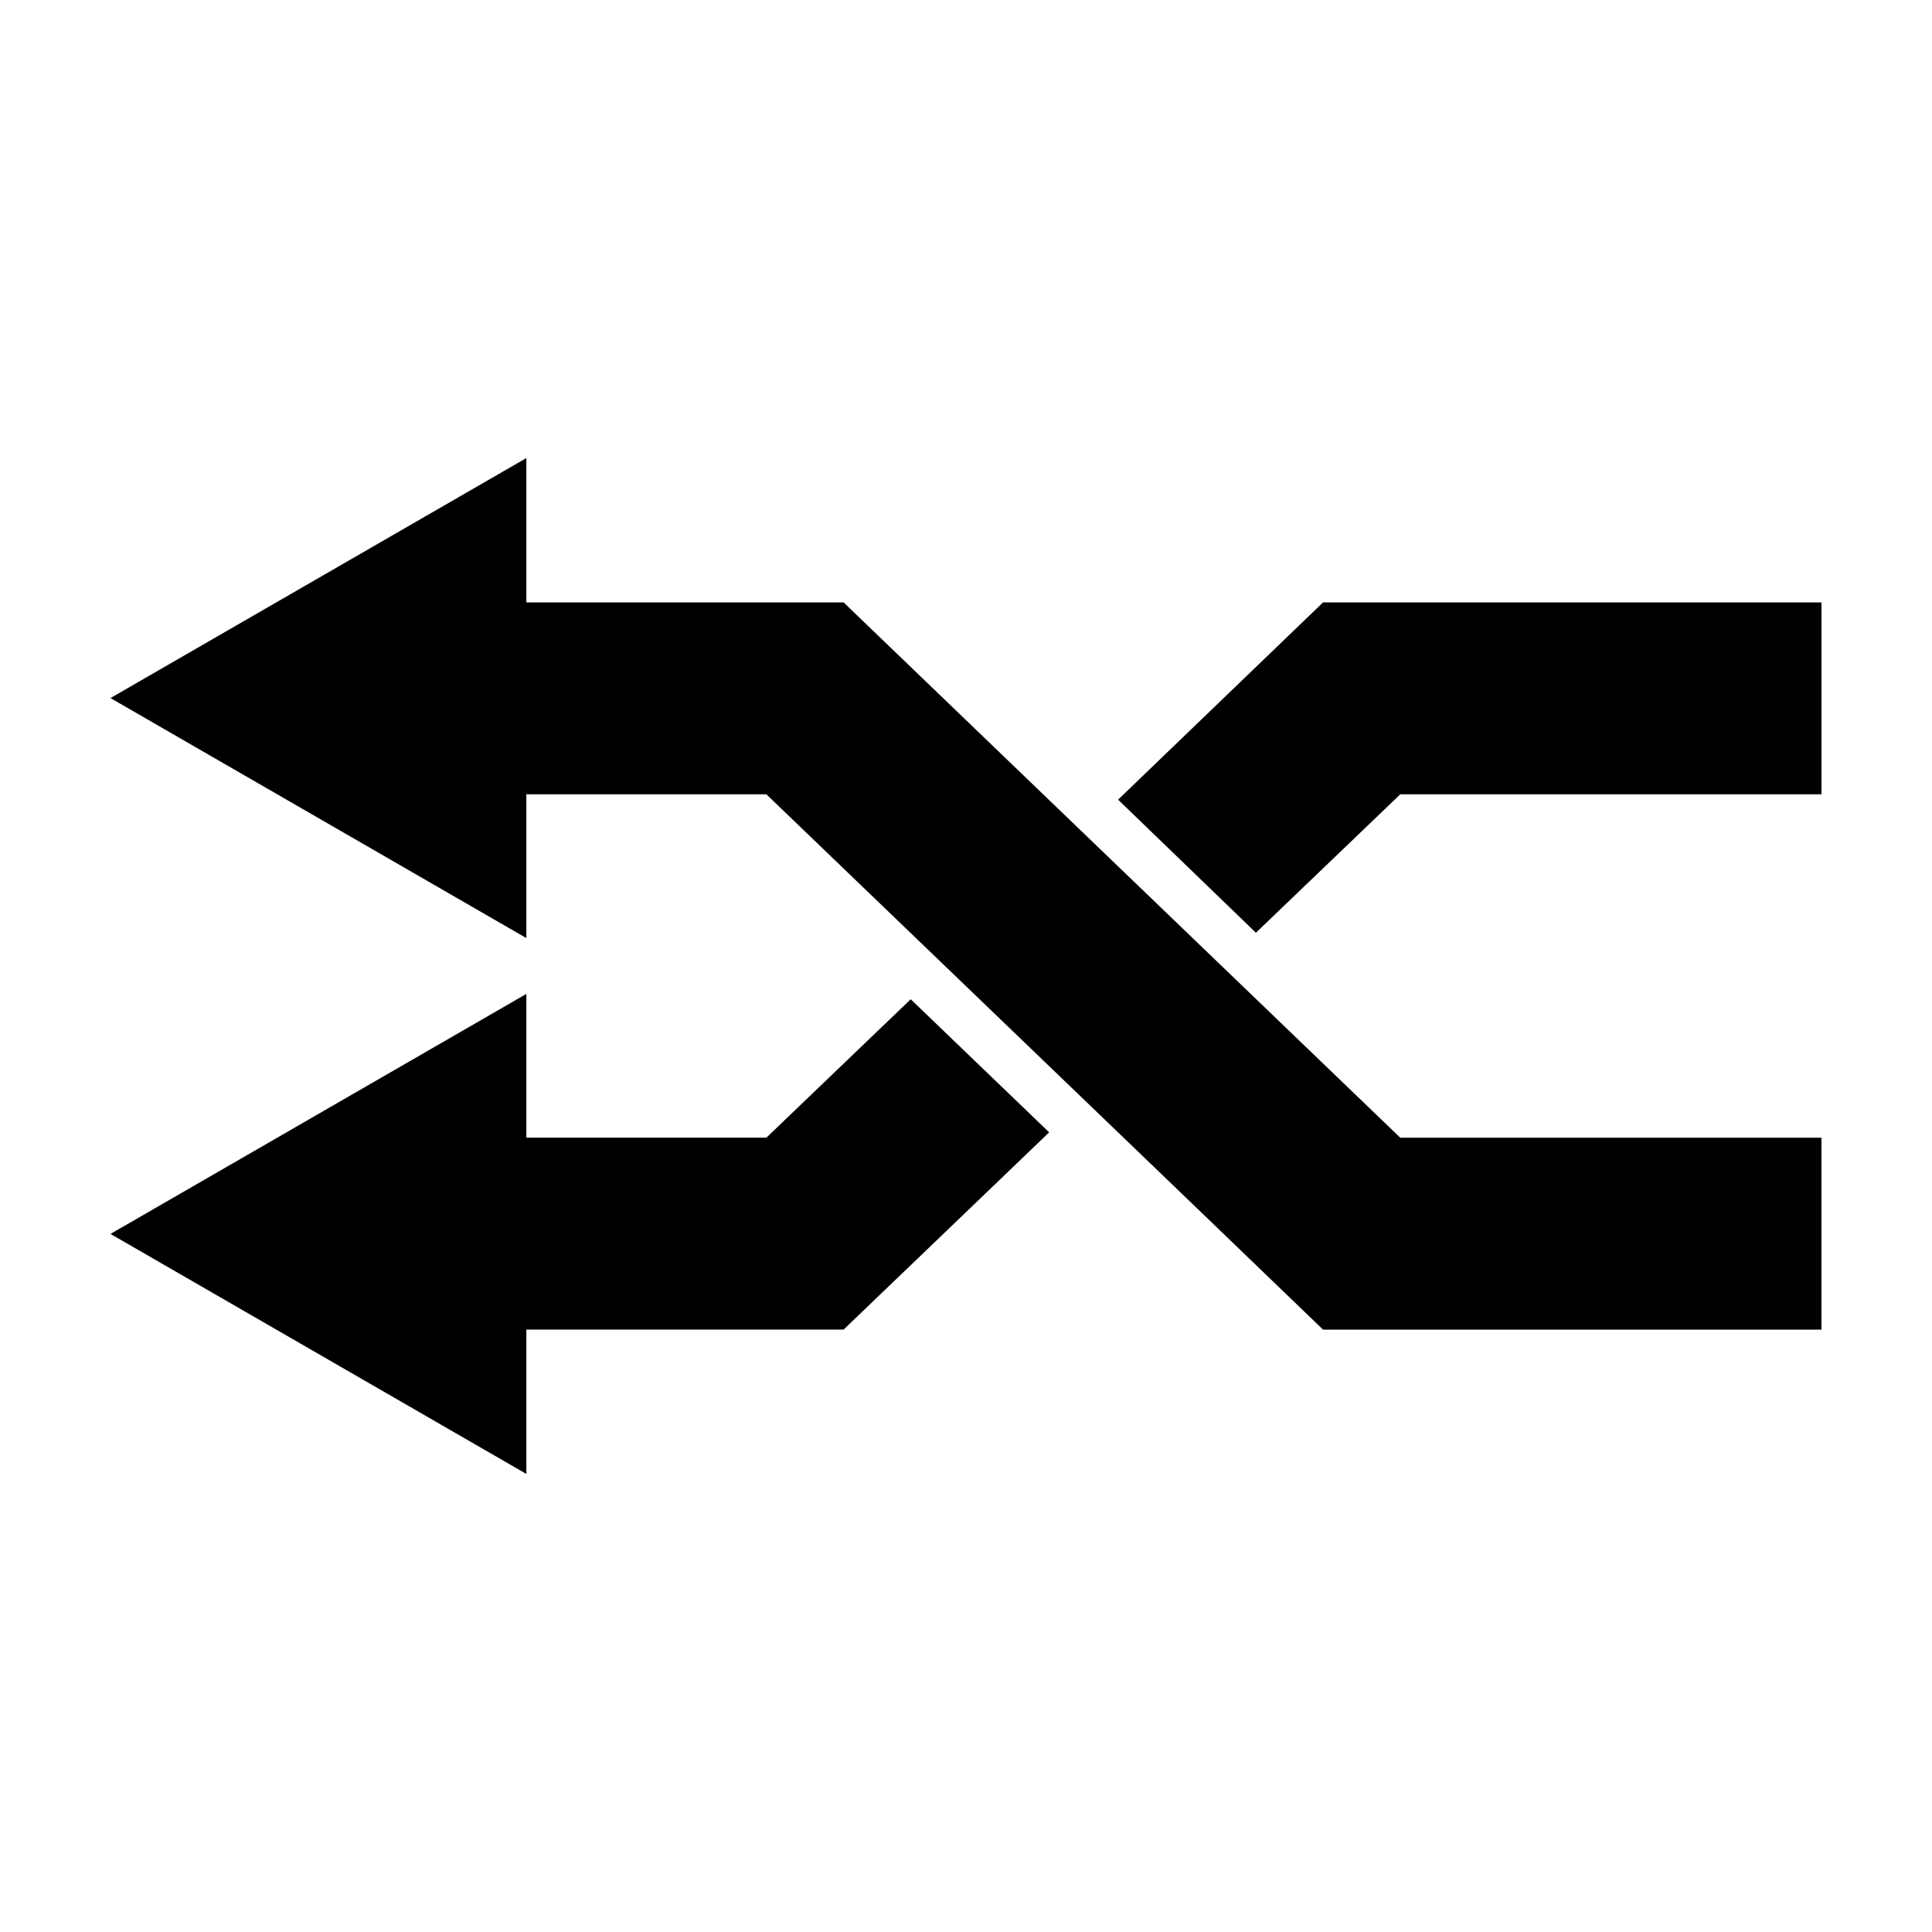
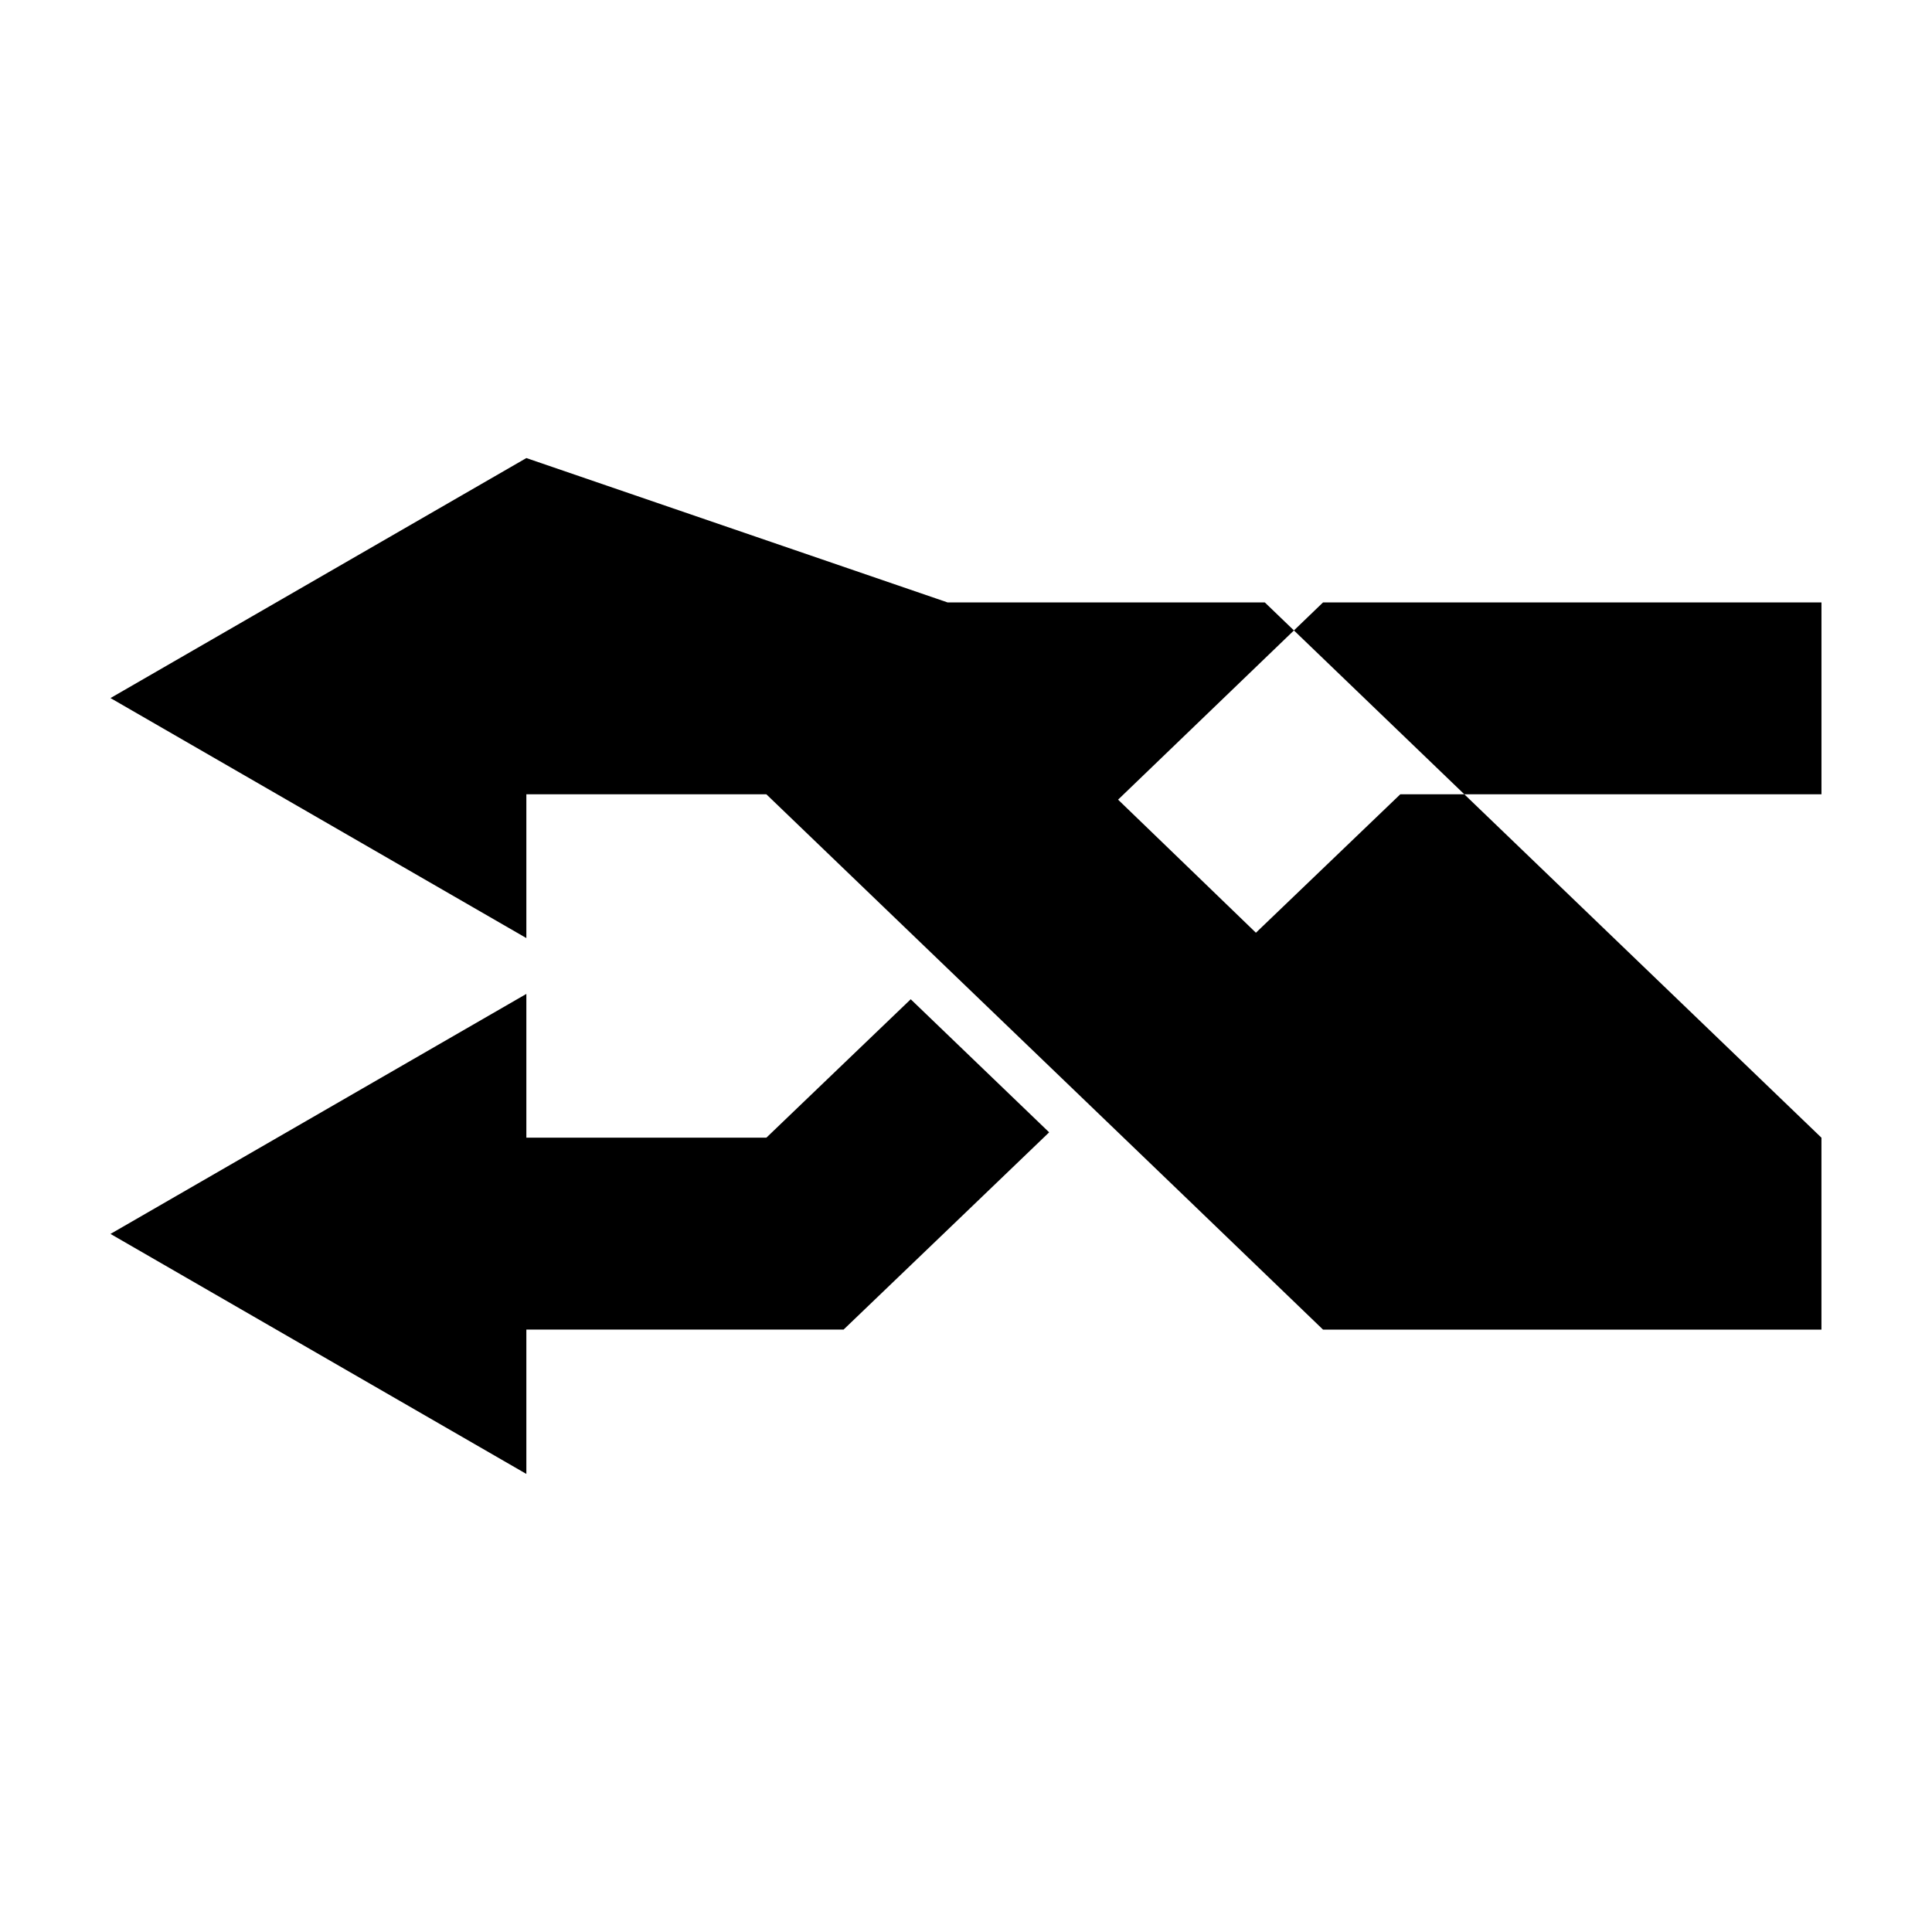
<svg xmlns="http://www.w3.org/2000/svg" fill="#000000" width="800px" height="800px" version="1.1" viewBox="144 144 512 512">
-   <path d="m283.49 265.39-110.21 63.605 110.21 63.605v-38.102h63.605c49.184 47.316 98.371 94.504 147.52 141.86h132.09v-50.852h-111.62l-147.52-141.86h-84.074zm211.13 38.258c-18.121 17.445-36.195 34.824-54.316 52.27 12.23 11.75 24.328 23.52 36.527 35.266l38.258-36.684h111.62v-50.852zm-211.13 103.75-110.21 63.605 110.21 63.605v-38.258h84.074c18.152-17.445 36.32-34.793 54.473-52.27-12.23-11.75-24.453-23.52-36.684-35.266-12.746 12.262-25.512 24.422-38.258 36.684h-63.605z" fill-rule="evenodd" />
+   <path d="m283.49 265.39-110.21 63.605 110.21 63.605v-38.102h63.605c49.184 47.316 98.371 94.504 147.52 141.86h132.09v-50.852l-147.52-141.86h-84.074zm211.13 38.258c-18.121 17.445-36.195 34.824-54.316 52.27 12.23 11.75 24.328 23.52 36.527 35.266l38.258-36.684h111.62v-50.852zm-211.13 103.75-110.21 63.605 110.21 63.605v-38.258h84.074c18.152-17.445 36.32-34.793 54.473-52.27-12.23-11.75-24.453-23.52-36.684-35.266-12.746 12.262-25.512 24.422-38.258 36.684h-63.605z" fill-rule="evenodd" />
</svg>